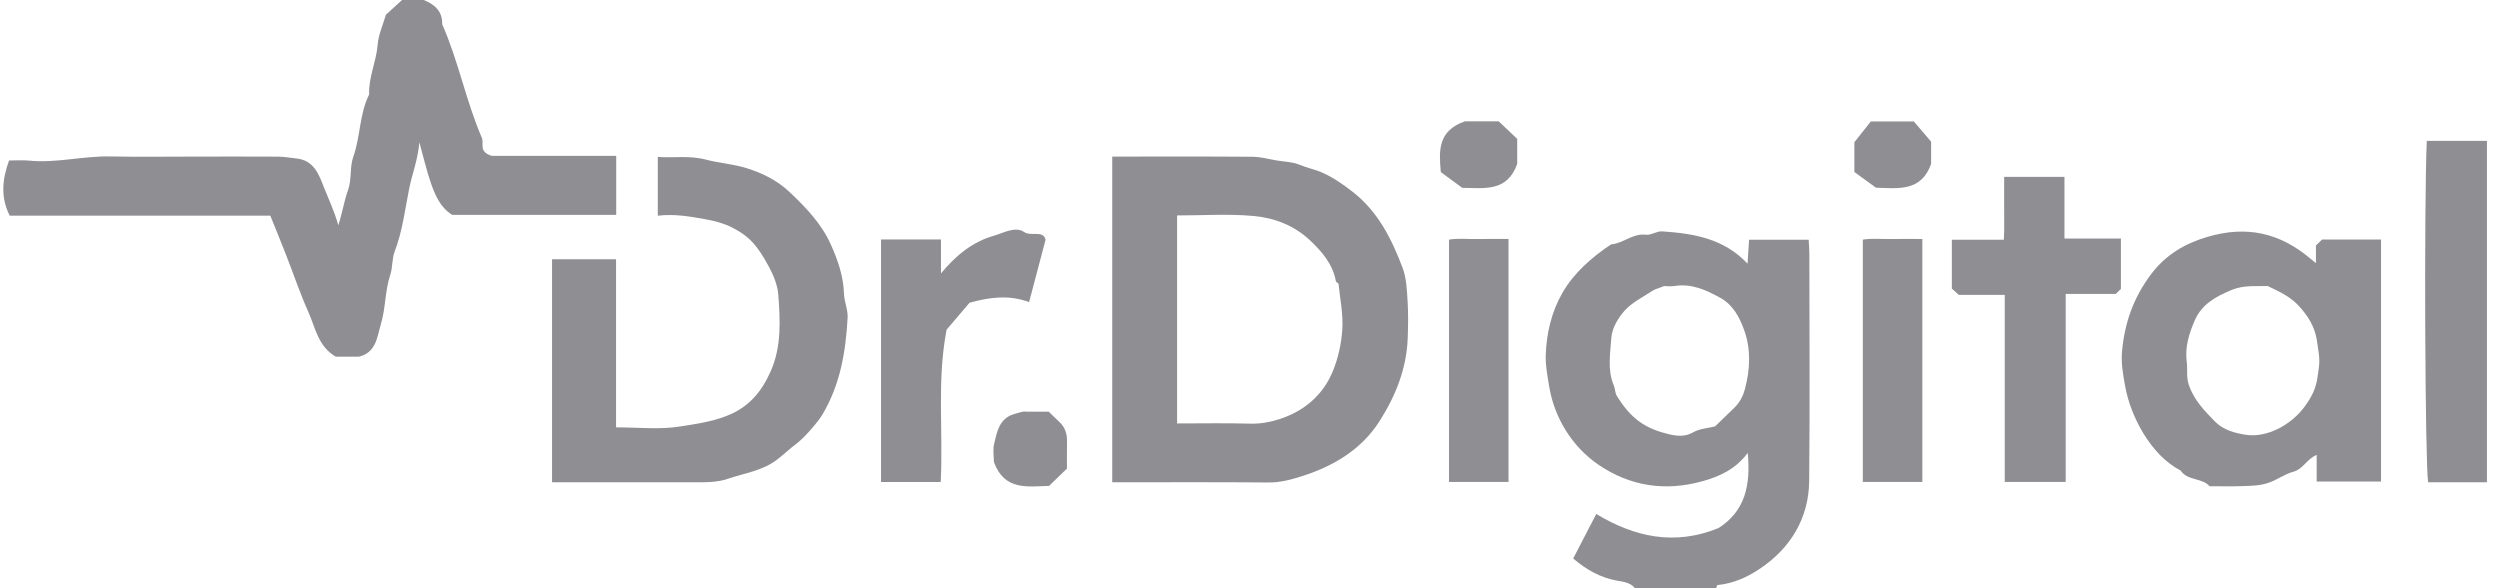
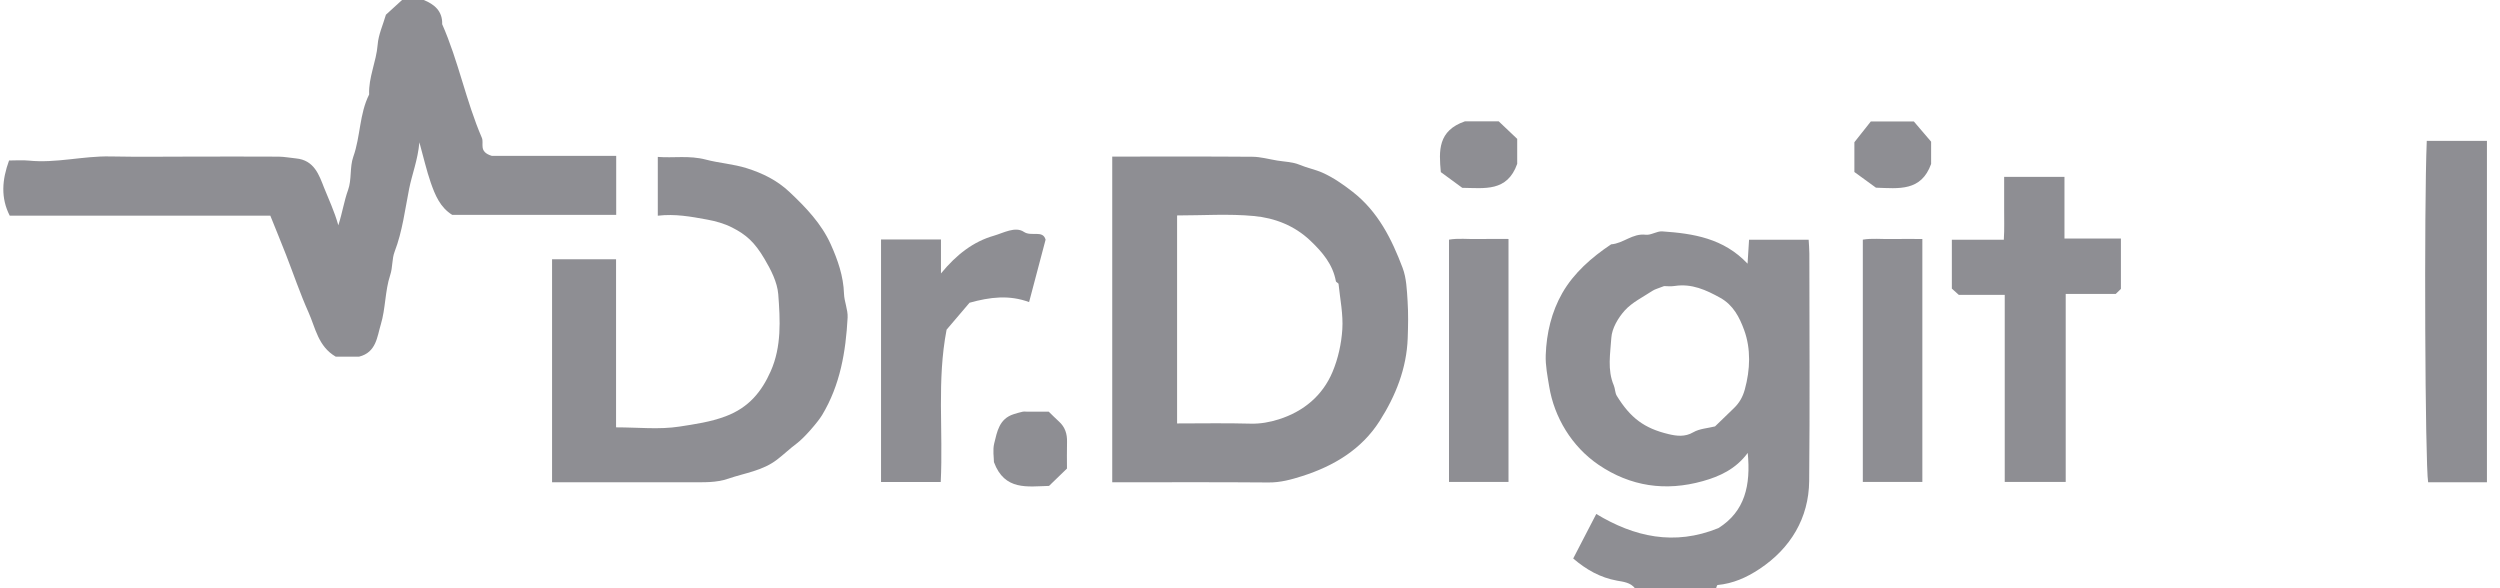
<svg xmlns="http://www.w3.org/2000/svg" width="85" height="20" viewBox="0 0 85 20" fill="none">
  <g id="Group 1882">
    <path id="Vector" d="M55.588 20C55.438 19.805 55.191 19.78 54.983 19.743C54.407 19.639 53.935 19.37 53.489 18.989C53.752 18.482 54.009 17.985 54.273 17.475C55.561 18.253 56.926 18.567 58.427 17.955C59.328 17.388 59.529 16.503 59.423 15.399C59.012 15.954 58.464 16.199 57.893 16.359C56.632 16.712 55.44 16.543 54.35 15.802C53.437 15.18 52.846 14.187 52.674 13.149C52.615 12.787 52.542 12.433 52.555 12.069C52.581 11.327 52.752 10.606 53.118 9.964C53.51 9.28 54.112 8.753 54.779 8.307C55.193 8.279 55.504 7.926 55.955 7.981C56.134 8.003 56.332 7.854 56.516 7.867C57.572 7.939 58.602 8.1 59.417 8.965C59.436 8.672 59.451 8.424 59.468 8.151H61.494C61.501 8.29 61.518 8.457 61.518 8.624C61.52 11.201 61.537 13.778 61.512 16.354C61.5 17.614 60.878 18.647 59.821 19.346C59.373 19.643 58.925 19.838 58.396 19.891C58.376 19.893 58.363 19.962 58.347 20H55.588H55.588ZM56.579 9.727C56.378 9.807 56.27 9.831 56.185 9.887C55.862 10.1 55.494 10.278 55.243 10.555C55.015 10.808 54.806 11.164 54.785 11.486C54.752 12.019 54.643 12.574 54.869 13.103C54.917 13.217 54.909 13.358 54.972 13.46C55.434 14.206 55.897 14.562 56.735 14.761C57.003 14.824 57.286 14.864 57.574 14.696C57.784 14.574 58.063 14.56 58.311 14.498C58.522 14.294 58.731 14.089 58.943 13.887C59.134 13.706 59.252 13.503 59.324 13.24C59.509 12.567 59.534 11.862 59.302 11.224C59.146 10.796 58.935 10.373 58.488 10.125C58.007 9.859 57.52 9.634 56.94 9.723C56.806 9.744 56.666 9.727 56.579 9.727Z" fill="#8E8E93" />
-     <path id="Vector_2" d="M84.556 16.398H82.557C82.453 15.816 82.415 7.071 82.51 4.79H84.556V16.398Z" fill="#8E8E93" />
+     <path id="Vector_2" d="M84.556 16.398H82.557C82.453 15.816 82.415 7.071 82.51 4.79H84.556V16.398" fill="#8E8E93" />
    <path id="Vector_3" d="M20.951 5.3V7.306H15.376C14.963 7.05 14.792 6.629 14.645 6.208C14.502 5.796 14.406 5.369 14.259 4.839C14.205 5.445 14.011 5.916 13.911 6.418C13.769 7.132 13.683 7.863 13.419 8.552C13.32 8.81 13.357 9.082 13.266 9.355C13.088 9.892 13.112 10.49 12.947 11.033C12.822 11.444 12.796 11.98 12.21 12.126H11.414C10.815 11.777 10.728 11.152 10.49 10.621C10.203 9.981 9.979 9.314 9.724 8.66C9.551 8.218 9.37 7.779 9.191 7.333H0.331C0.021 6.726 0.068 6.114 0.308 5.457C0.525 5.457 0.752 5.438 0.975 5.46C1.907 5.555 2.818 5.3 3.746 5.319C4.711 5.339 5.677 5.324 6.642 5.324C7.585 5.324 8.528 5.32 9.47 5.326C9.668 5.328 9.866 5.367 10.064 5.386C10.684 5.445 10.848 5.948 11.018 6.381C11.178 6.785 11.368 7.176 11.503 7.66C11.645 7.219 11.699 6.832 11.834 6.461C11.963 6.108 11.886 5.685 12.012 5.33C12.259 4.637 12.216 3.88 12.551 3.212C12.526 2.631 12.795 2.097 12.84 1.522C12.866 1.178 13.023 0.842 13.121 0.501C13.277 0.359 13.441 0.209 13.67 0H14.407C14.76 0.143 15.049 0.371 15.034 0.823C15.588 2.076 15.841 3.428 16.383 4.685C16.467 4.88 16.256 5.158 16.723 5.3H20.951L20.951 5.3Z" fill="#8E8E93" />
    <path id="Vector_4" d="M37.815 5.324C39.42 5.324 41.002 5.317 42.583 5.33C42.862 5.332 43.142 5.412 43.421 5.458C43.678 5.5 43.953 5.504 44.185 5.602C44.443 5.711 44.721 5.763 44.965 5.872C45.333 6.037 45.675 6.276 45.993 6.524C46.856 7.197 47.32 8.132 47.688 9.106C47.821 9.457 47.833 9.856 47.858 10.236C47.885 10.656 47.877 11.08 47.862 11.502C47.824 12.527 47.455 13.455 46.907 14.315C46.295 15.275 45.36 15.84 44.279 16.186C43.912 16.303 43.536 16.408 43.13 16.404C41.365 16.389 39.601 16.398 37.816 16.398V5.324H37.815ZM40.021 14.397C40.868 14.397 41.69 14.381 42.512 14.404C42.852 14.414 43.176 14.354 43.484 14.256C44.331 13.986 44.969 13.445 45.304 12.65C45.496 12.195 45.608 11.686 45.639 11.194C45.671 10.686 45.564 10.169 45.511 9.656C45.507 9.622 45.427 9.597 45.42 9.561C45.316 8.989 44.963 8.572 44.547 8.178C44.011 7.67 43.342 7.411 42.638 7.345C41.779 7.264 40.906 7.325 40.021 7.325V14.397Z" fill="#8E8E93" />
    <path id="Vector_5" d="M18.77 16.398V8.814H20.946V14.53C21.698 14.53 22.419 14.611 23.107 14.503C23.623 14.422 24.155 14.349 24.672 14.154C25.46 13.858 25.896 13.316 26.203 12.625C26.577 11.784 26.527 10.884 26.461 10.007C26.429 9.595 26.212 9.173 25.993 8.803C25.657 8.234 25.374 7.98 24.887 7.733C24.627 7.601 24.33 7.518 24.039 7.465C23.495 7.365 22.947 7.264 22.365 7.334V5.335C22.898 5.378 23.427 5.277 23.997 5.426C24.447 5.545 24.933 5.575 25.392 5.72C25.936 5.892 26.422 6.132 26.841 6.526C27.402 7.054 27.927 7.603 28.243 8.301C28.484 8.836 28.677 9.389 28.696 9.987C28.705 10.259 28.833 10.531 28.819 10.798C28.757 11.956 28.568 13.088 27.951 14.113C27.807 14.351 27.345 14.889 27.08 15.085C26.852 15.254 26.649 15.452 26.424 15.624C25.92 16.011 25.327 16.08 24.764 16.274C24.346 16.418 23.93 16.395 23.509 16.396C21.947 16.4 20.386 16.397 18.77 16.397V16.398Z" fill="#8E8E93" />
-     <path id="Vector_6" d="M78.742 8.946V8.346C78.831 8.26 78.896 8.197 78.95 8.145H80.955V16.371H78.767V15.467C78.429 15.605 78.31 15.95 77.974 16.039C77.671 16.119 77.419 16.323 77.105 16.423C76.79 16.524 76.495 16.518 76.188 16.529C75.844 16.541 75.499 16.532 75.123 16.532C74.881 16.241 74.38 16.355 74.142 15.999C73.133 15.48 72.446 14.169 72.261 13.161C72.186 12.753 72.112 12.351 72.149 11.947C72.235 10.997 72.528 10.137 73.128 9.335C73.638 8.653 74.295 8.276 75.062 8.051C76.363 7.67 77.498 7.895 78.571 8.808C78.615 8.845 78.661 8.881 78.742 8.946ZM77.105 9.726C76.711 9.738 76.287 9.687 75.878 9.857C75.347 10.078 74.863 10.339 74.624 10.888C74.424 11.345 74.283 11.81 74.35 12.312C74.384 12.567 74.328 12.816 74.418 13.083C74.592 13.596 74.942 13.959 75.308 14.331C75.598 14.625 75.987 14.725 76.354 14.782C77.083 14.896 77.908 14.438 78.357 13.825C78.577 13.523 78.734 13.24 78.79 12.857C78.868 12.311 78.897 12.322 78.772 11.559C78.695 11.094 78.471 10.74 78.159 10.399C77.886 10.102 77.538 9.931 77.105 9.726L77.105 9.726Z" fill="#8E8E93" />
    <path id="Vector_7" d="M70.234 16.385H68.161V10.026H66.6C66.508 9.943 66.442 9.884 66.363 9.813V8.151H68.13C68.154 7.785 68.138 7.438 68.141 7.092C68.144 6.74 68.141 6.387 68.141 6.013H70.192V8.11H72.111V9.823C72.057 9.875 72.008 9.922 71.936 9.993H70.234V16.385Z" fill="#8E8E93" />
    <path id="Vector_8" d="M31.985 16.387H29.955V8.141H31.993V9.297C32.529 8.645 33.101 8.212 33.793 8.014C34.112 7.922 34.522 7.687 34.812 7.884C35.065 8.056 35.458 7.808 35.55 8.149C35.358 8.874 35.174 9.572 34.989 10.271C34.309 10.02 33.662 10.099 32.964 10.293C32.708 10.593 32.424 10.926 32.184 11.209C31.851 12.942 32.071 14.639 31.985 16.387H31.985Z" fill="#8E8E93" />
    <path id="Vector_9" d="M51.289 16.386H49.266V8.148C49.57 8.094 49.908 8.134 50.242 8.127C50.584 8.12 50.925 8.125 51.289 8.125V16.386Z" fill="#8E8E93" />
    <path id="Vector_10" d="M65.36 16.386H63.336V8.148C63.641 8.095 63.98 8.134 64.315 8.127C64.656 8.12 64.997 8.126 65.36 8.126V16.386Z" fill="#8E8E93" />
    <path id="Vector_11" d="M35.656 13.996C35.778 14.114 35.888 14.227 36.006 14.333C36.214 14.521 36.286 14.755 36.279 15.024C36.271 15.333 36.277 15.642 36.277 15.931C36.062 16.138 35.867 16.327 35.667 16.521C34.941 16.538 34.156 16.693 33.794 15.712C33.794 15.557 33.747 15.302 33.804 15.072C33.902 14.678 33.971 14.24 34.463 14.083C34.565 14.05 34.667 14.021 34.771 13.998C34.815 13.988 34.863 13.996 34.909 13.996H35.656H35.656Z" fill="#8E8E93" />
    <path id="Vector_12" d="M51.585 4.721V5.571C51.244 6.532 50.476 6.394 49.717 6.386C49.488 6.219 49.225 6.026 48.988 5.852C48.921 5.12 48.886 4.444 49.809 4.125H50.956C51.17 4.328 51.382 4.529 51.584 4.721L51.585 4.721Z" fill="#8E8E93" />
    <path id="Vector_13" d="M65.658 5.575C65.32 6.513 64.564 6.408 63.782 6.381C63.566 6.224 63.303 6.033 63.049 5.848V4.836C63.218 4.622 63.419 4.368 63.608 4.129H65.07C65.257 4.348 65.468 4.594 65.658 4.817V5.575Z" fill="#8E8E93" />
  </g>
</svg>